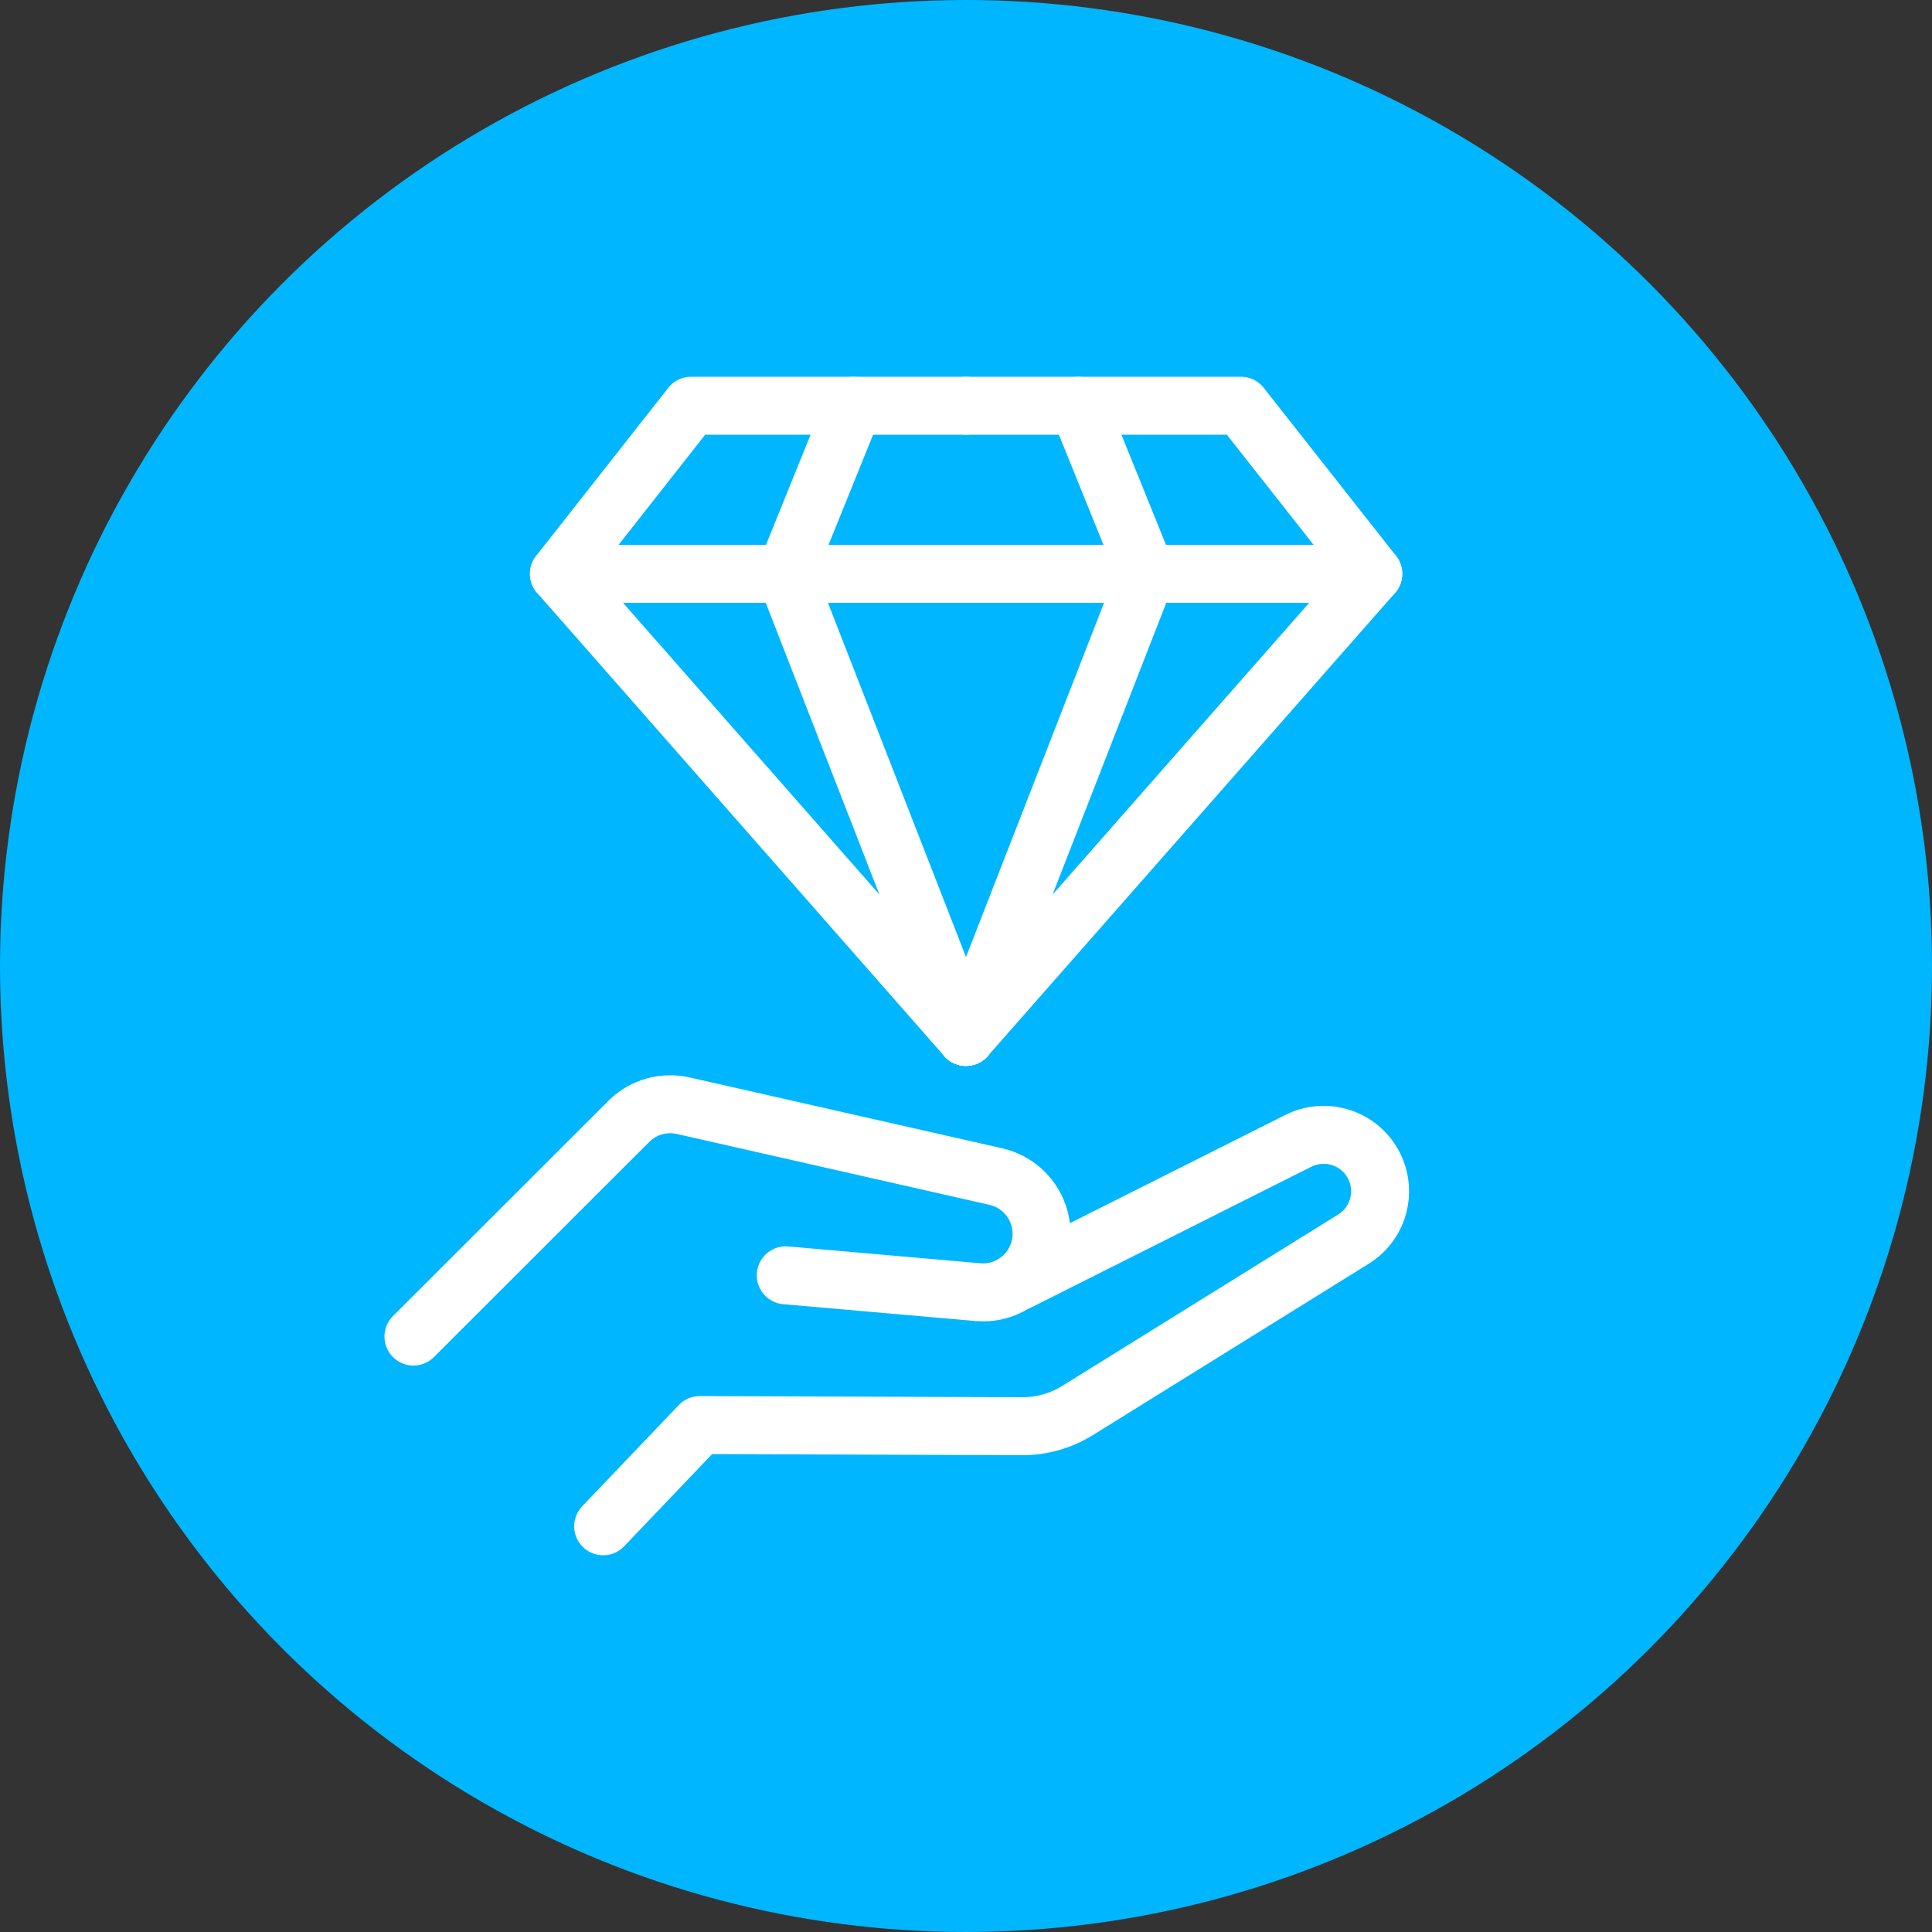
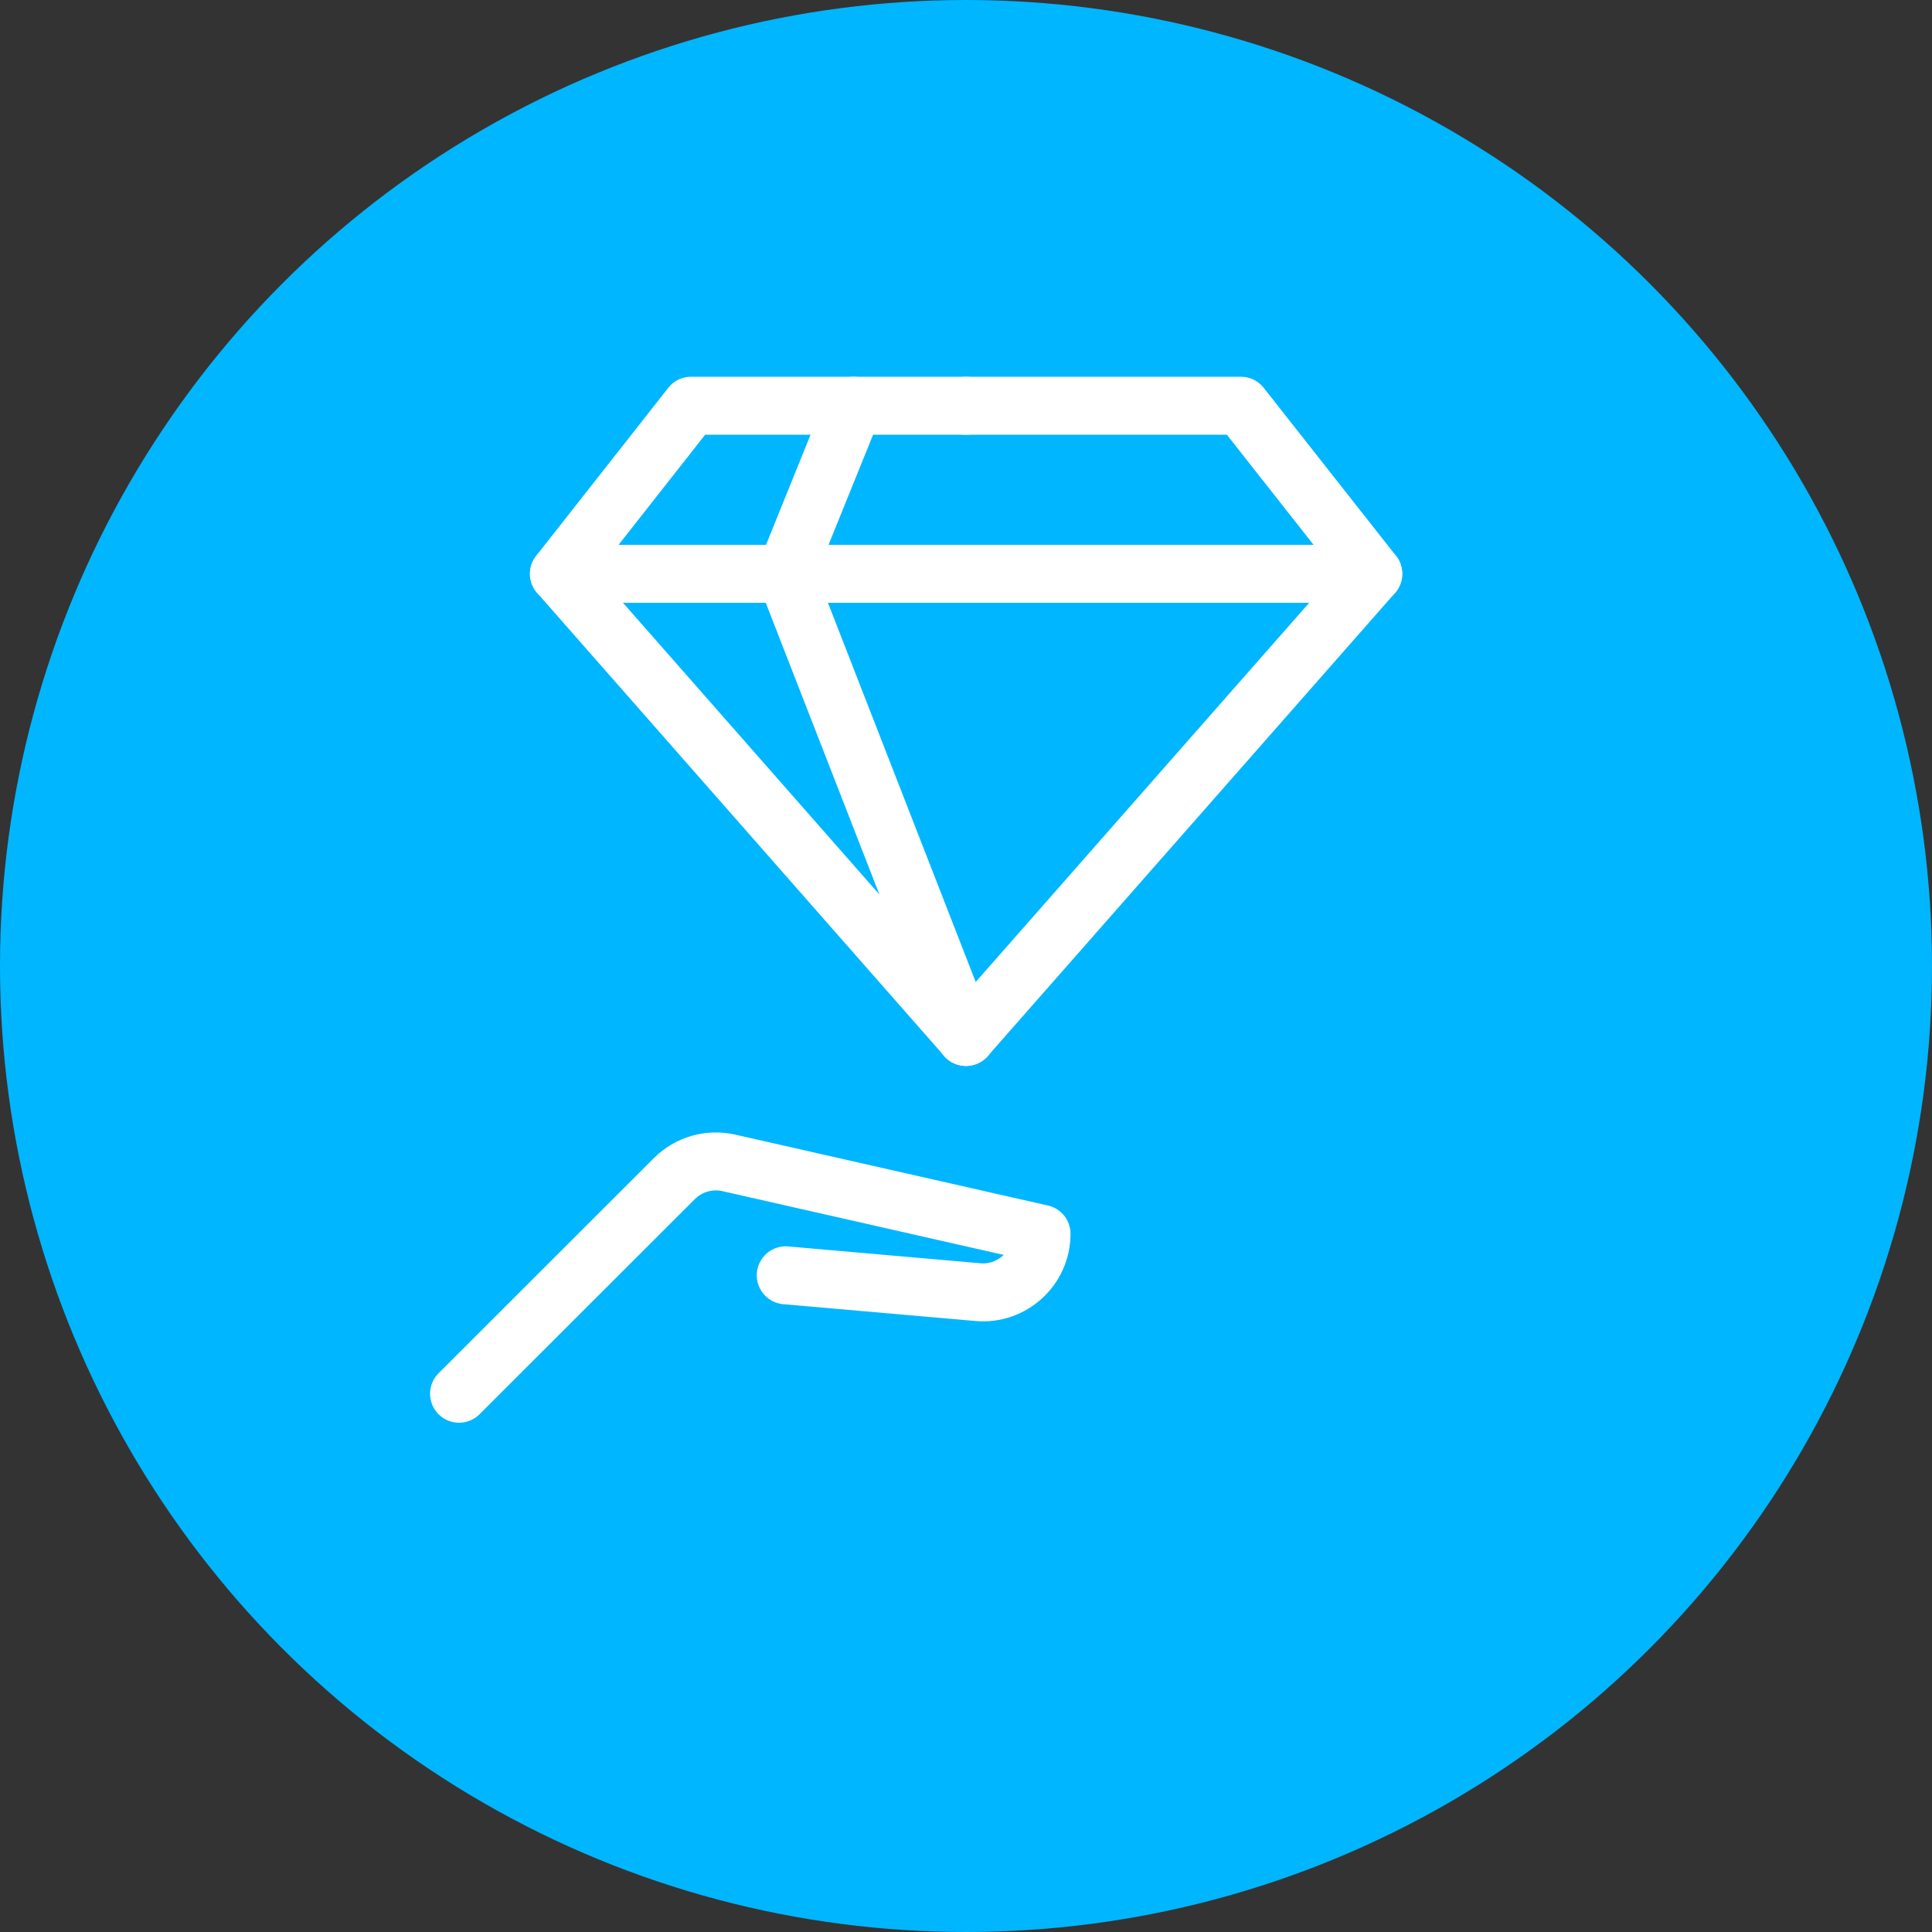
<svg xmlns="http://www.w3.org/2000/svg" id="_レイヤー_2" viewBox="0 0 100 100">
  <rect x="0" y="0" width="100" height="100" fill="#333333" stroke="none" />
  <defs>
    <style>.cls-1{fill:#00B6FF;}.cls-2{fill:none;stroke:#fff;stroke-linecap:round;stroke-linejoin:round;stroke-width:3px;}</style>
  </defs>
  <g id="_レイヤー_2-2">
    <circle class="cls-1" cx="50" cy="50" r="50" />
    <g id="Layer_1">
-       <path class="cls-2" d="M31.22,79l5-5.24,16.7.06c1.01,0,1.99-.28,2.85-.81l14.28-8.87c1.37-.85,1.79-2.64.95-4.01h0c-.79-1.29-2.44-1.76-3.8-1.08l-14.49,7.28" />
-       <path class="cls-2" d="M40.67,66.01l9.94.87c1.77.16,3.3-1.24,3.3-3.02h0c0-1.42-.98-2.64-2.36-2.96l-16.19-3.67c-1.02-.23-2.08.08-2.81.81l-11.15,11.14" />
+       <path class="cls-2" d="M40.67,66.01l9.94.87c1.77.16,3.3-1.24,3.3-3.02h0l-16.19-3.67c-1.02-.23-2.08.08-2.81.81l-11.15,11.14" />
      <polyline class="cls-2" points="50 21 64.23 21 71.08 29.7 50 53.67" />
      <line class="cls-2" x1="71.08" y1="29.7" x2="50" y2="29.7" />
-       <polyline class="cls-2" points="55.82 21 59.34 29.7 50 53.67" />
      <polyline class="cls-2" points="50 21 35.77 21 28.93 29.7 50 53.67" />
      <line class="cls-2" x1="28.93" y1="29.7" x2="50" y2="29.7" />
      <polyline class="cls-2" points="44.18 21 40.66 29.7 50 53.67" />
    </g>
  </g>
</svg>